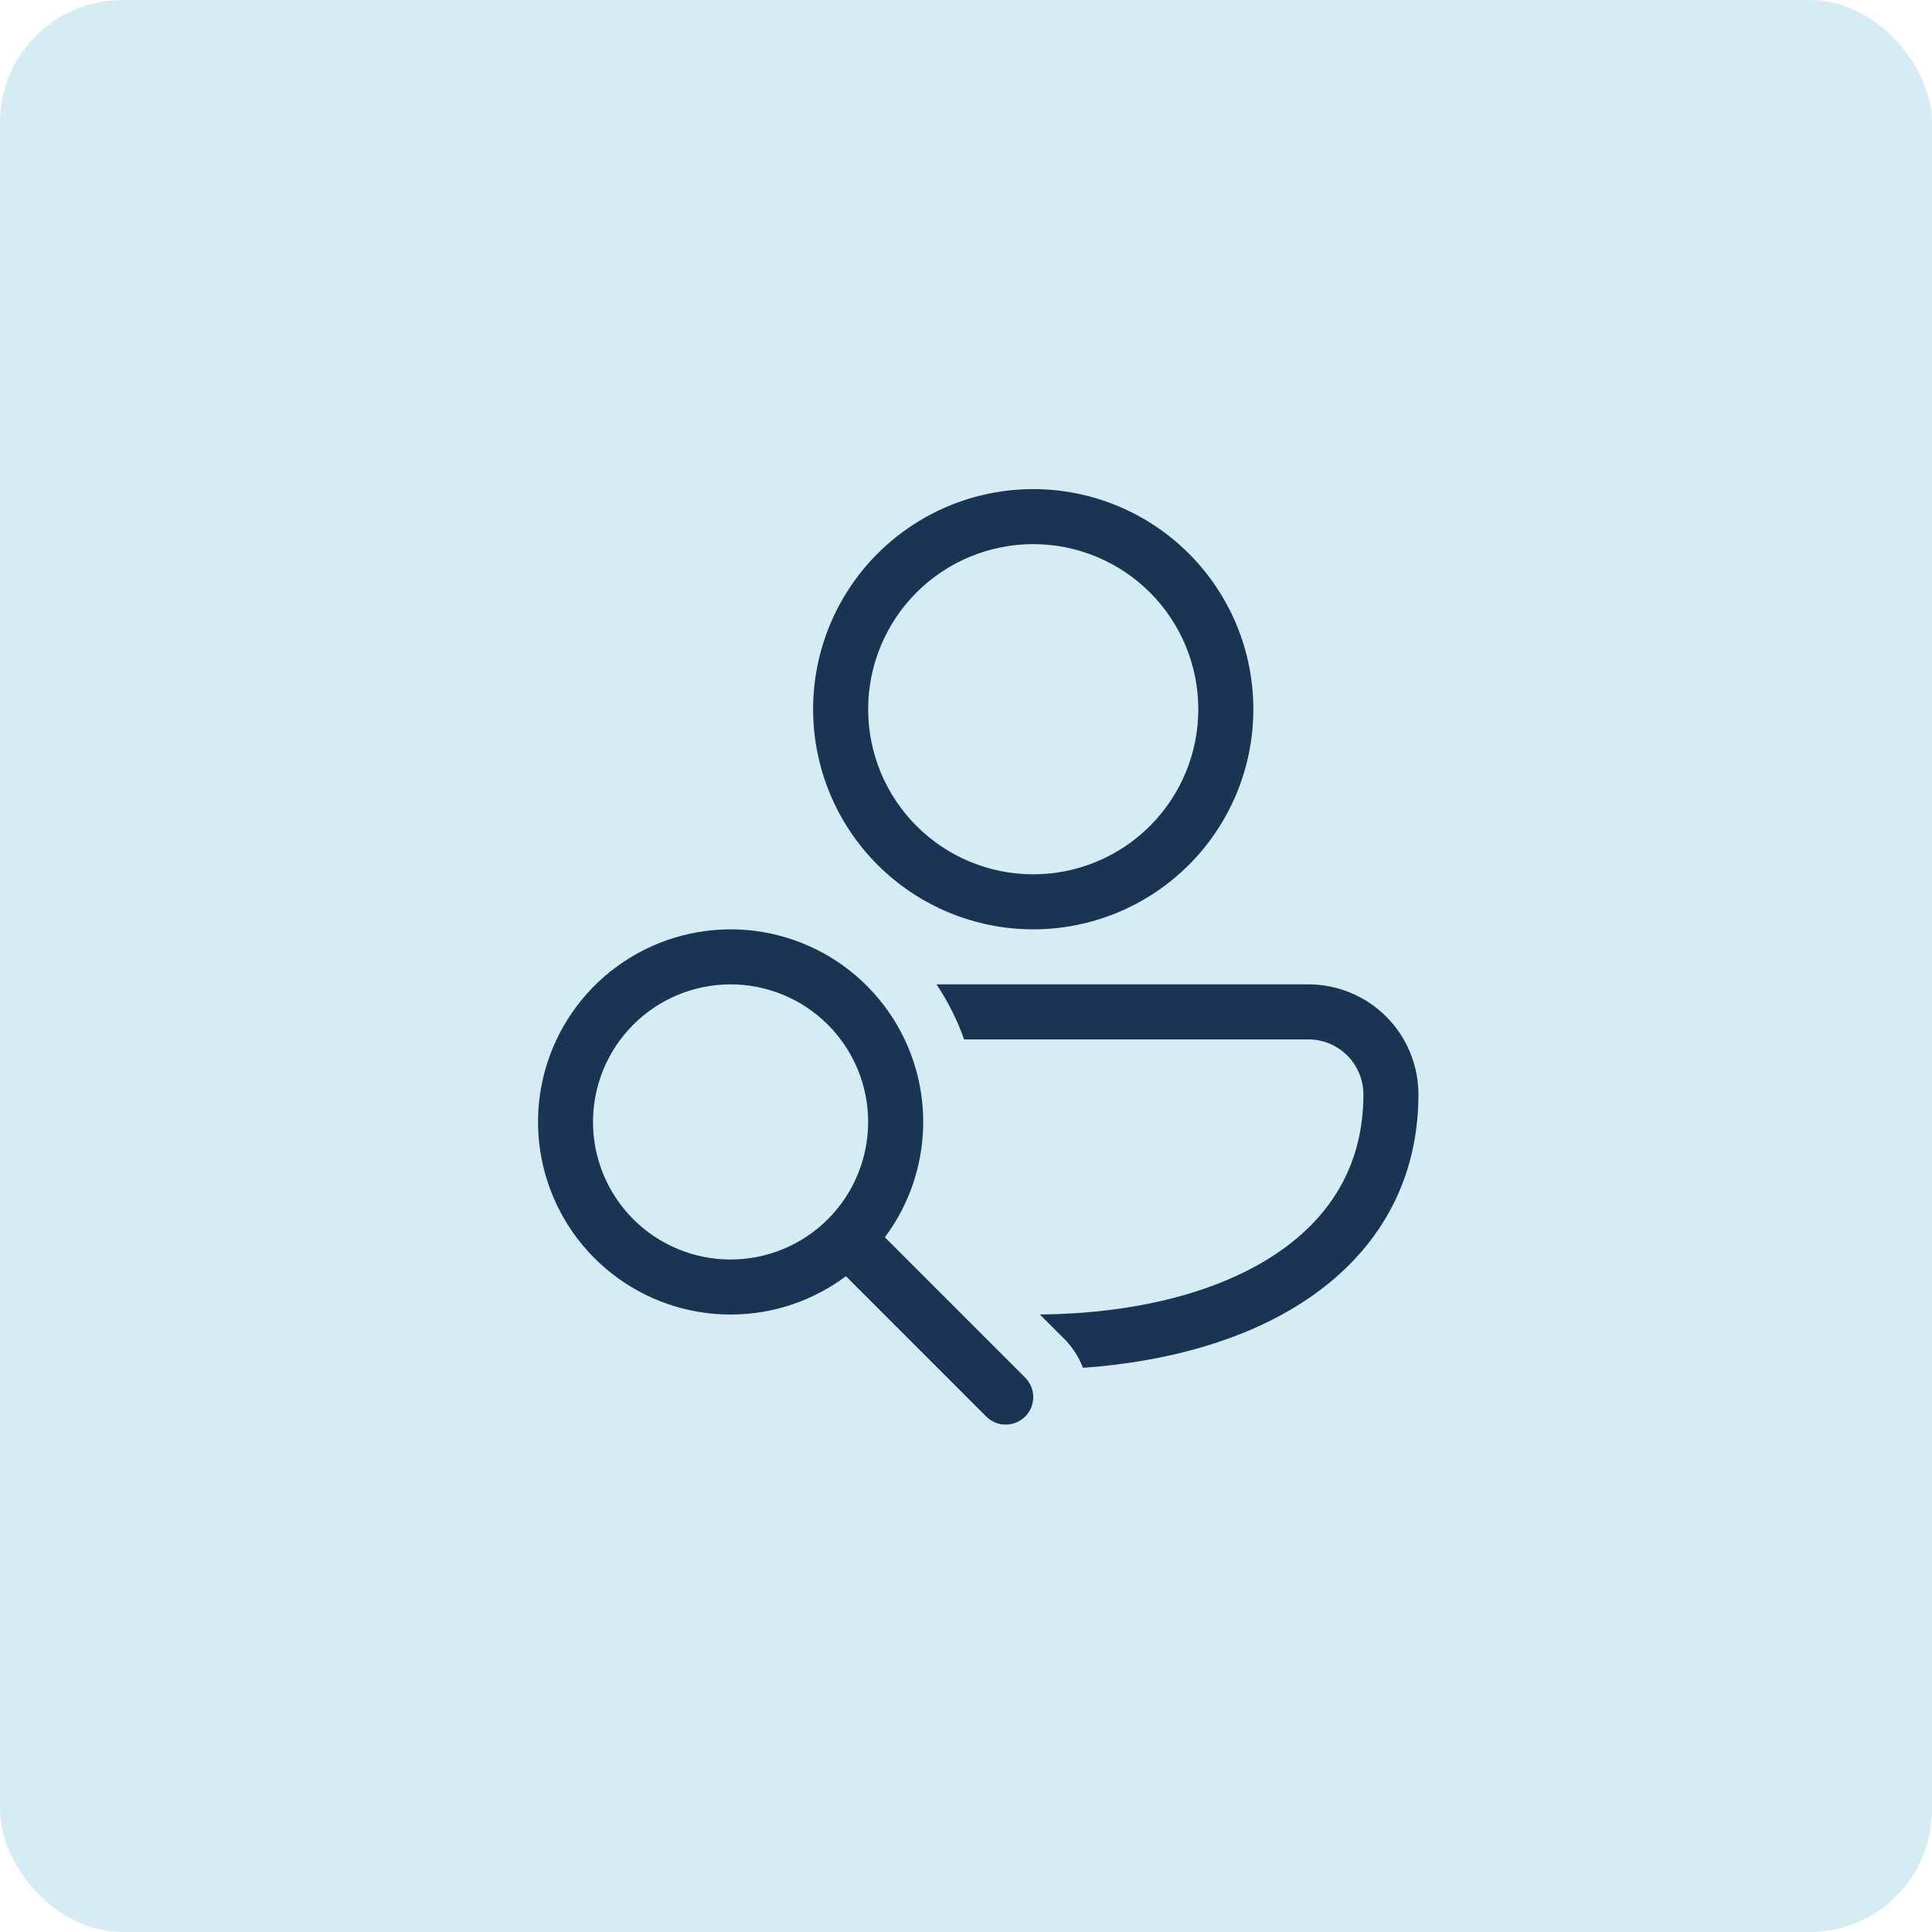
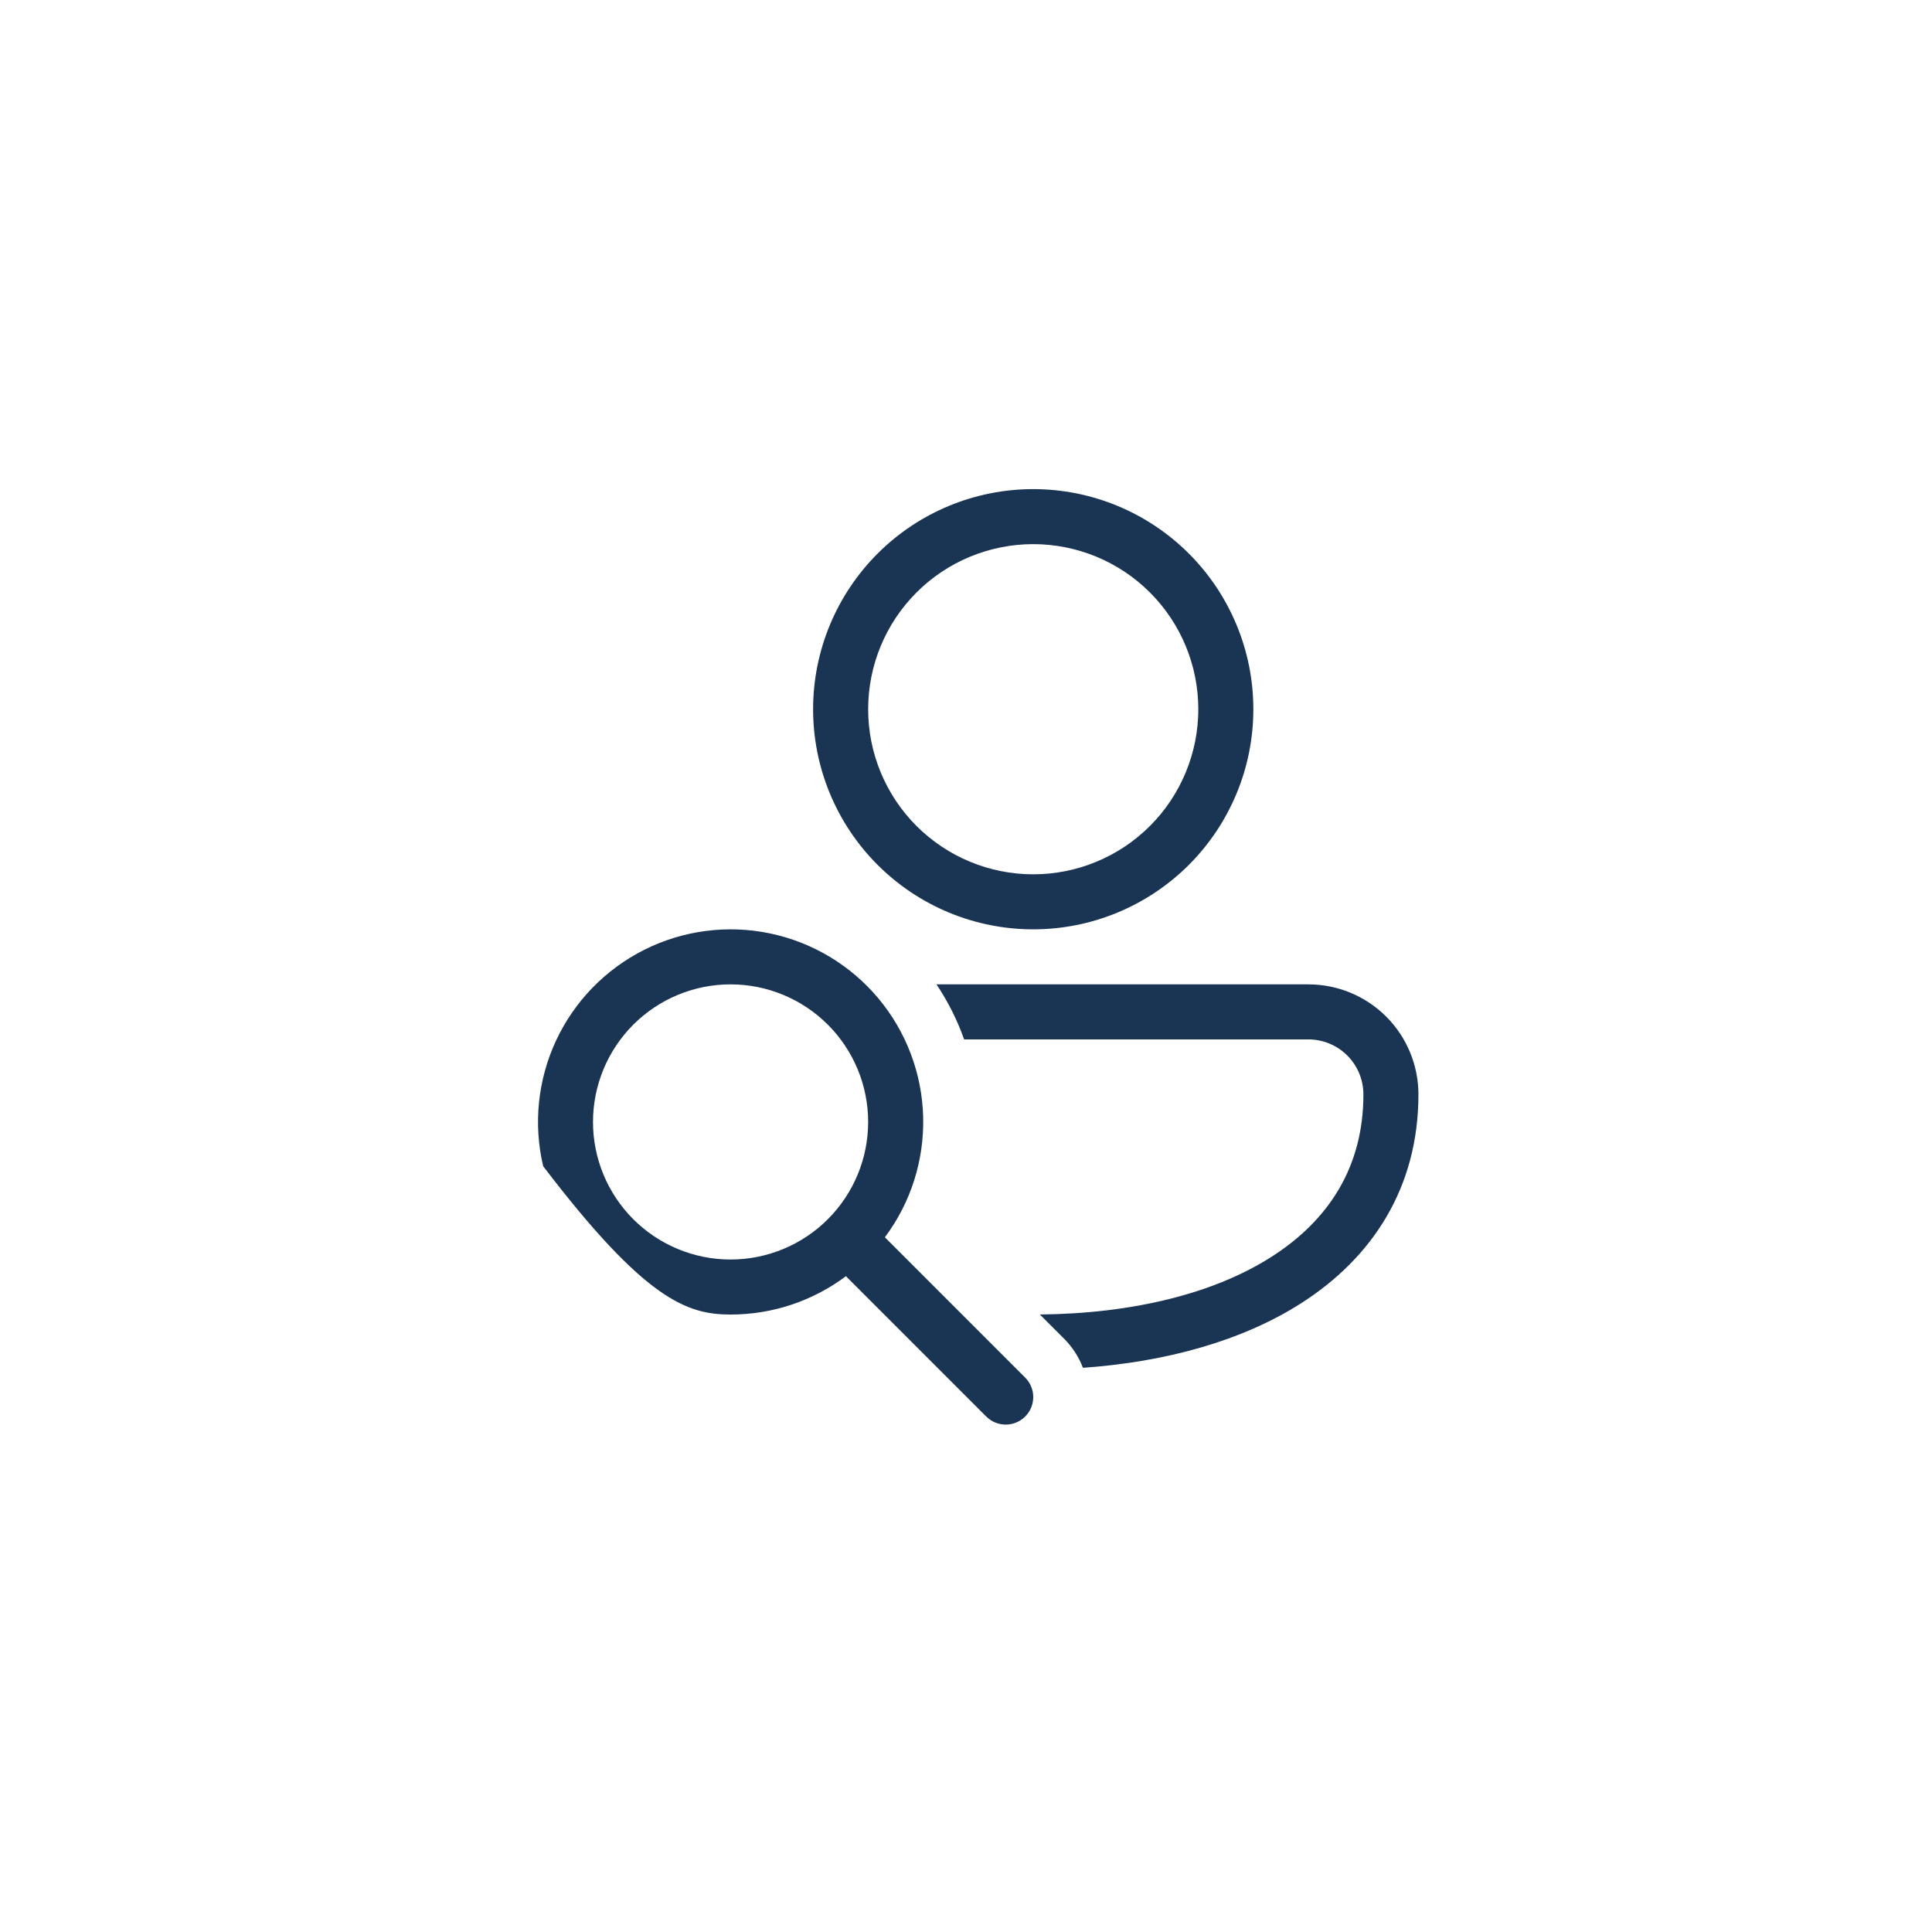
<svg xmlns="http://www.w3.org/2000/svg" width="79" height="79" viewBox="0 0 79 79" fill="none">
-   <rect width="79" height="79" rx="5" fill="#D6ECF4" />
-   <path d="M42.249 20C39.862 20 37.573 20.948 35.885 22.636C34.197 24.324 33.248 26.613 33.248 29.001C33.248 31.388 34.197 33.677 35.885 35.365C37.573 37.053 39.862 38.001 42.249 38.001C44.636 38.001 46.925 37.053 48.613 35.365C50.301 33.677 51.25 31.388 51.25 29.001C51.25 26.613 50.301 24.324 48.613 22.636C46.925 20.948 44.636 20 42.249 20ZM35.499 29.001C35.499 27.21 36.21 25.493 37.476 24.227C38.742 22.961 40.459 22.25 42.249 22.25C44.039 22.25 45.756 22.961 47.022 24.227C48.288 25.493 48.999 27.21 48.999 29.001C48.999 30.791 48.288 32.508 47.022 33.774C45.756 35.04 44.039 35.751 42.249 35.751C40.459 35.751 38.742 35.04 37.476 33.774C36.21 32.508 35.499 30.791 35.499 29.001V29.001ZM53.196 53.295C50.786 54.832 47.674 55.69 44.281 55.93C44.112 55.483 43.849 55.078 43.511 54.74L42.521 53.75C46.313 53.714 49.632 52.897 51.985 51.396C54.348 49.889 55.75 47.699 55.75 44.752C55.75 44.155 55.513 43.582 55.091 43.16C54.669 42.739 54.096 42.501 53.5 42.501H39.423C39.142 41.707 38.762 40.951 38.293 40.251H53.5C54.693 40.251 55.838 40.725 56.682 41.569C57.526 42.413 58 43.558 58 44.752C58 48.556 56.126 51.425 53.196 53.295ZM29.873 53.752C31.642 53.752 33.276 53.167 34.59 52.184L40.327 57.922C40.432 58.026 40.556 58.109 40.692 58.166C40.829 58.223 40.975 58.252 41.123 58.252C41.271 58.252 41.417 58.223 41.554 58.166C41.691 58.11 41.815 58.027 41.919 57.923C42.024 57.818 42.107 57.694 42.164 57.558C42.22 57.421 42.249 57.275 42.25 57.127C42.25 56.979 42.221 56.833 42.164 56.696C42.108 56.559 42.025 56.435 41.92 56.331L36.183 50.593C37.245 49.173 37.796 47.435 37.748 45.662C37.7 43.89 37.055 42.185 35.917 40.824C34.779 39.464 33.215 38.527 31.479 38.166C29.743 37.805 27.935 38.041 26.349 38.835C24.764 39.629 23.492 40.935 22.741 42.541C21.99 44.148 21.803 45.961 22.211 47.687C22.619 49.413 23.597 50.951 24.988 52.052C26.378 53.153 28.1 53.752 29.873 53.752V53.752ZM29.873 51.502C28.381 51.502 26.951 50.909 25.895 49.854C24.841 48.799 24.248 47.369 24.248 45.877C24.248 44.385 24.841 42.954 25.895 41.899C26.951 40.844 28.381 40.251 29.873 40.251C31.365 40.251 32.796 40.844 33.851 41.899C34.906 42.954 35.499 44.385 35.499 45.877C35.499 47.369 34.906 48.799 33.851 49.854C32.796 50.909 31.365 51.502 29.873 51.502Z" fill="#1A3454" />
+   <path d="M42.249 20C39.862 20 37.573 20.948 35.885 22.636C34.197 24.324 33.248 26.613 33.248 29.001C33.248 31.388 34.197 33.677 35.885 35.365C37.573 37.053 39.862 38.001 42.249 38.001C44.636 38.001 46.925 37.053 48.613 35.365C50.301 33.677 51.25 31.388 51.25 29.001C51.25 26.613 50.301 24.324 48.613 22.636C46.925 20.948 44.636 20 42.249 20ZM35.499 29.001C35.499 27.21 36.21 25.493 37.476 24.227C38.742 22.961 40.459 22.25 42.249 22.25C44.039 22.25 45.756 22.961 47.022 24.227C48.288 25.493 48.999 27.21 48.999 29.001C48.999 30.791 48.288 32.508 47.022 33.774C45.756 35.04 44.039 35.751 42.249 35.751C40.459 35.751 38.742 35.04 37.476 33.774C36.21 32.508 35.499 30.791 35.499 29.001V29.001ZM53.196 53.295C50.786 54.832 47.674 55.69 44.281 55.93C44.112 55.483 43.849 55.078 43.511 54.74L42.521 53.75C46.313 53.714 49.632 52.897 51.985 51.396C54.348 49.889 55.75 47.699 55.75 44.752C55.75 44.155 55.513 43.582 55.091 43.16C54.669 42.739 54.096 42.501 53.5 42.501H39.423C39.142 41.707 38.762 40.951 38.293 40.251H53.5C54.693 40.251 55.838 40.725 56.682 41.569C57.526 42.413 58 43.558 58 44.752C58 48.556 56.126 51.425 53.196 53.295ZM29.873 53.752C31.642 53.752 33.276 53.167 34.59 52.184L40.327 57.922C40.432 58.026 40.556 58.109 40.692 58.166C40.829 58.223 40.975 58.252 41.123 58.252C41.271 58.252 41.417 58.223 41.554 58.166C41.691 58.11 41.815 58.027 41.919 57.923C42.024 57.818 42.107 57.694 42.164 57.558C42.22 57.421 42.249 57.275 42.25 57.127C42.25 56.979 42.221 56.833 42.164 56.696C42.108 56.559 42.025 56.435 41.92 56.331L36.183 50.593C37.245 49.173 37.796 47.435 37.748 45.662C37.7 43.89 37.055 42.185 35.917 40.824C34.779 39.464 33.215 38.527 31.479 38.166C29.743 37.805 27.935 38.041 26.349 38.835C24.764 39.629 23.492 40.935 22.741 42.541C21.99 44.148 21.803 45.961 22.211 47.687C26.378 53.153 28.1 53.752 29.873 53.752V53.752ZM29.873 51.502C28.381 51.502 26.951 50.909 25.895 49.854C24.841 48.799 24.248 47.369 24.248 45.877C24.248 44.385 24.841 42.954 25.895 41.899C26.951 40.844 28.381 40.251 29.873 40.251C31.365 40.251 32.796 40.844 33.851 41.899C34.906 42.954 35.499 44.385 35.499 45.877C35.499 47.369 34.906 48.799 33.851 49.854C32.796 50.909 31.365 51.502 29.873 51.502Z" fill="#1A3454" />
</svg>